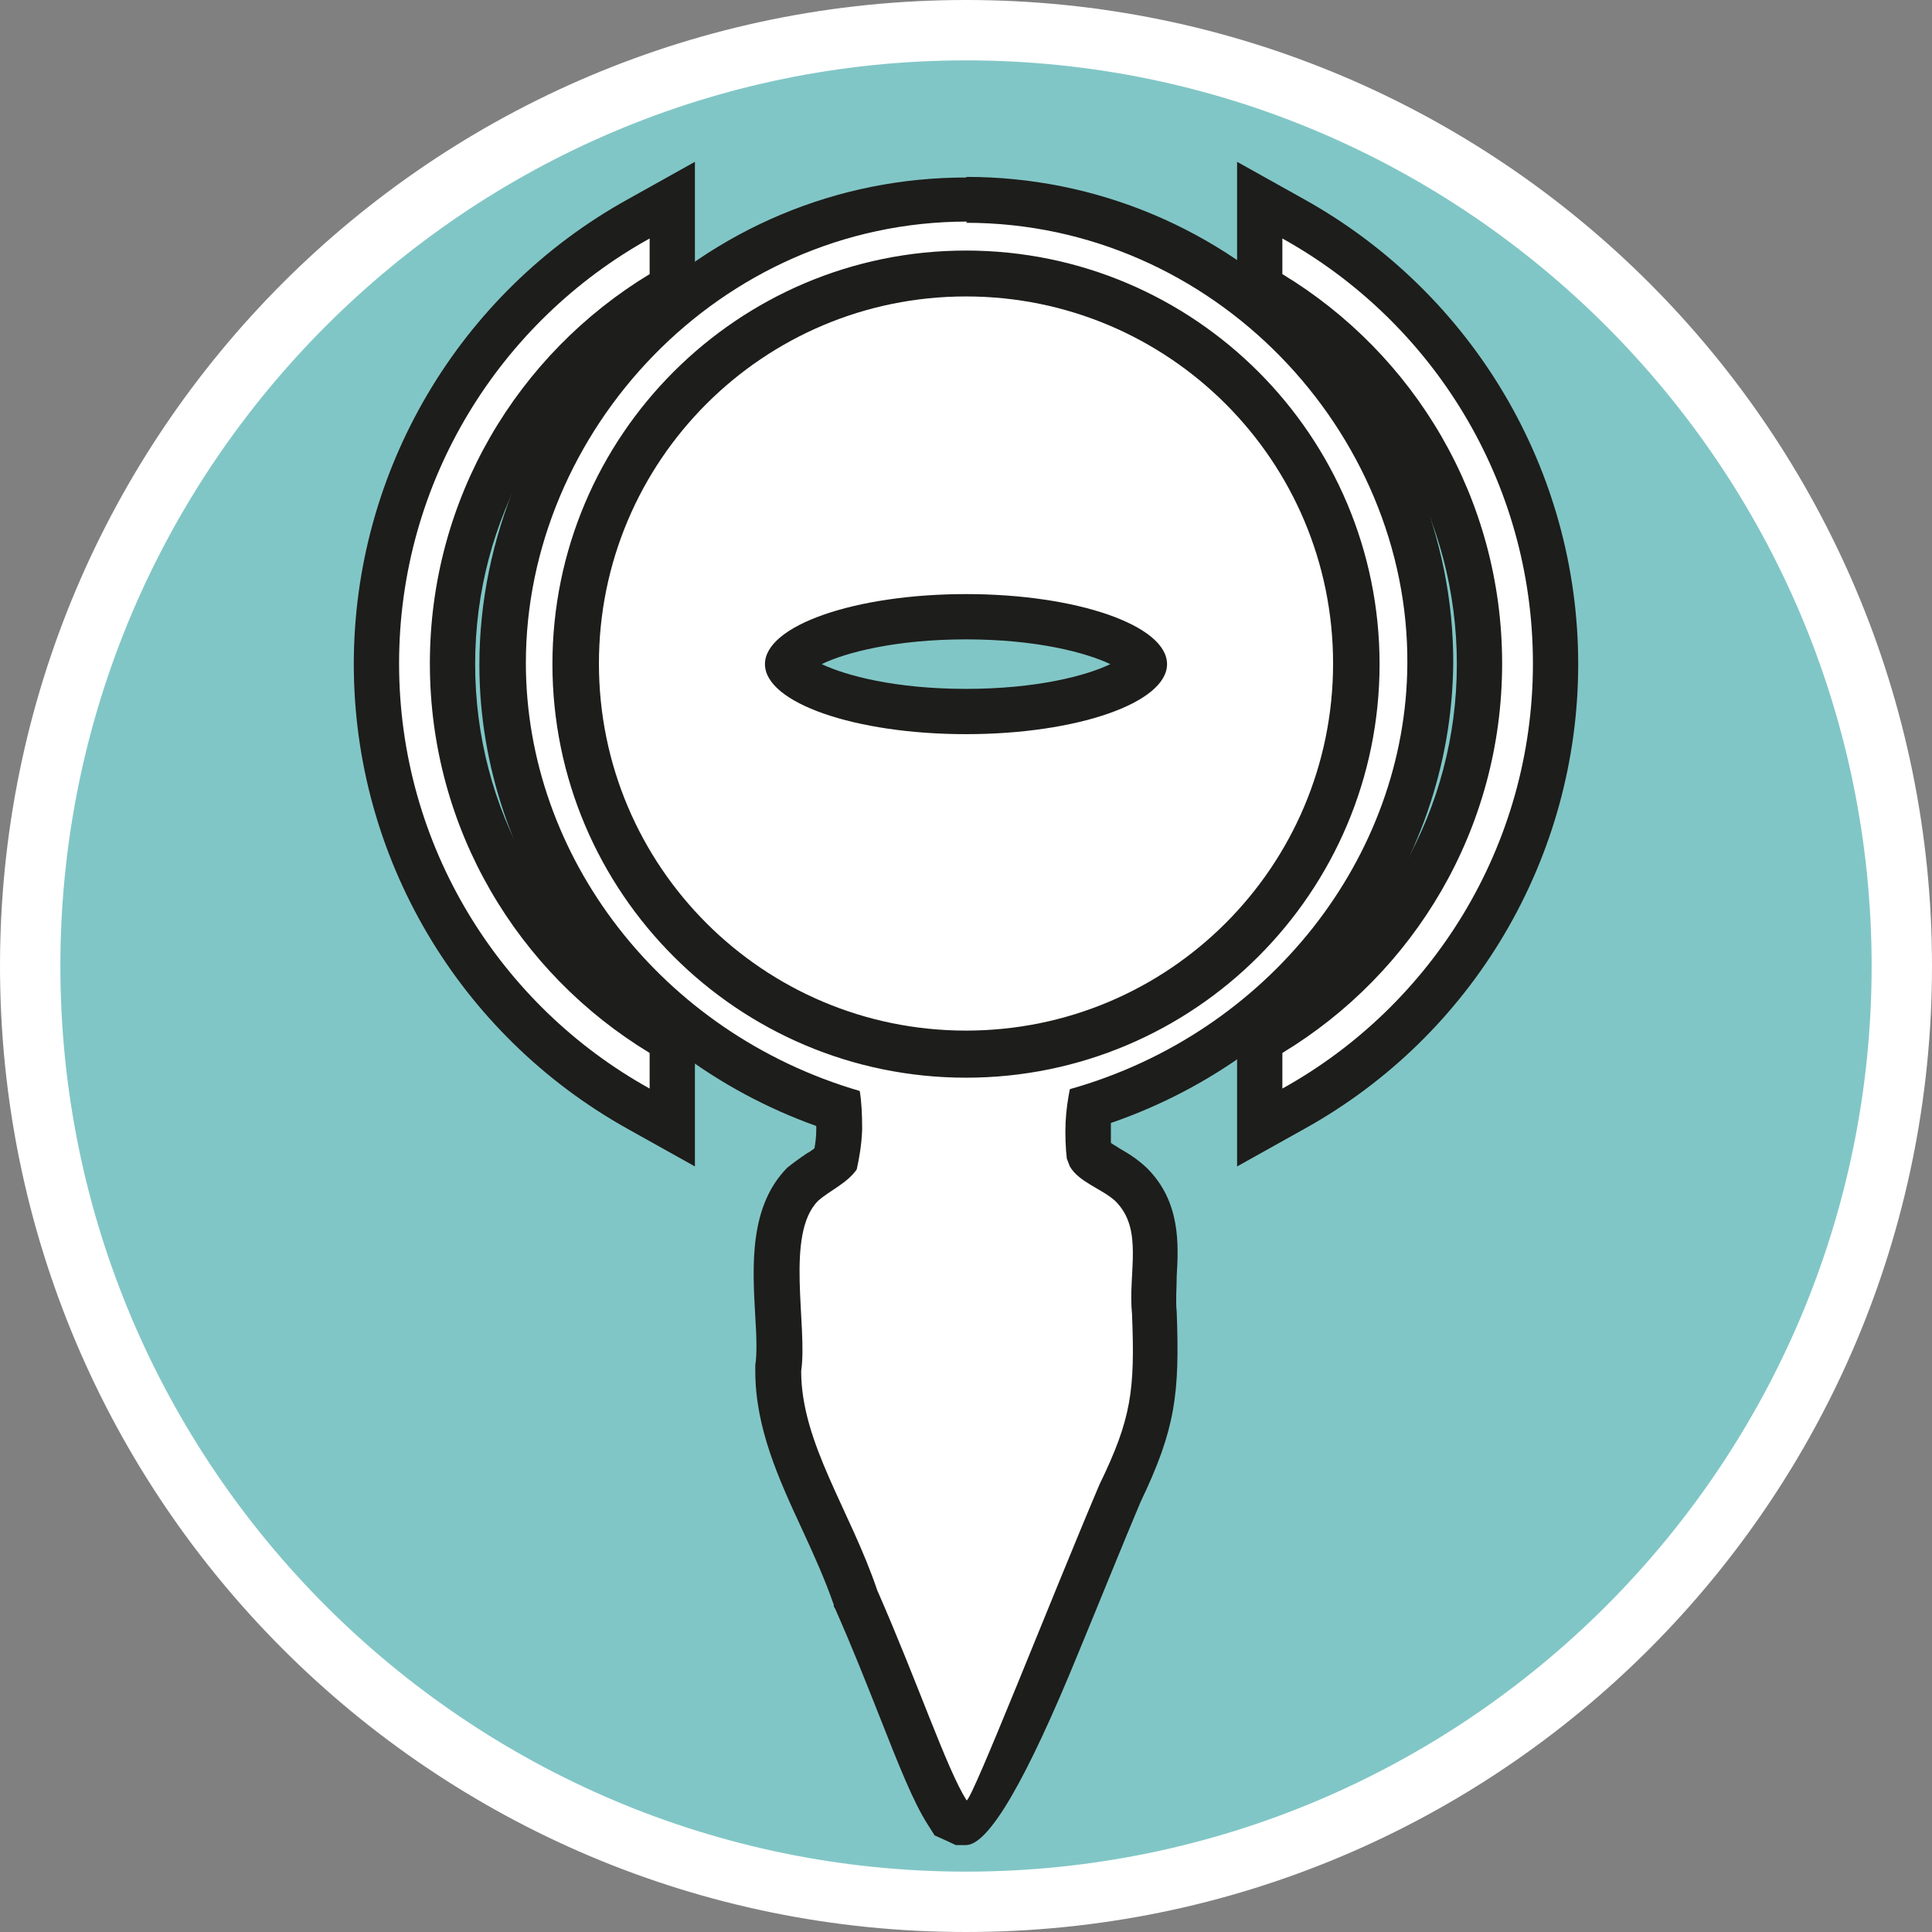
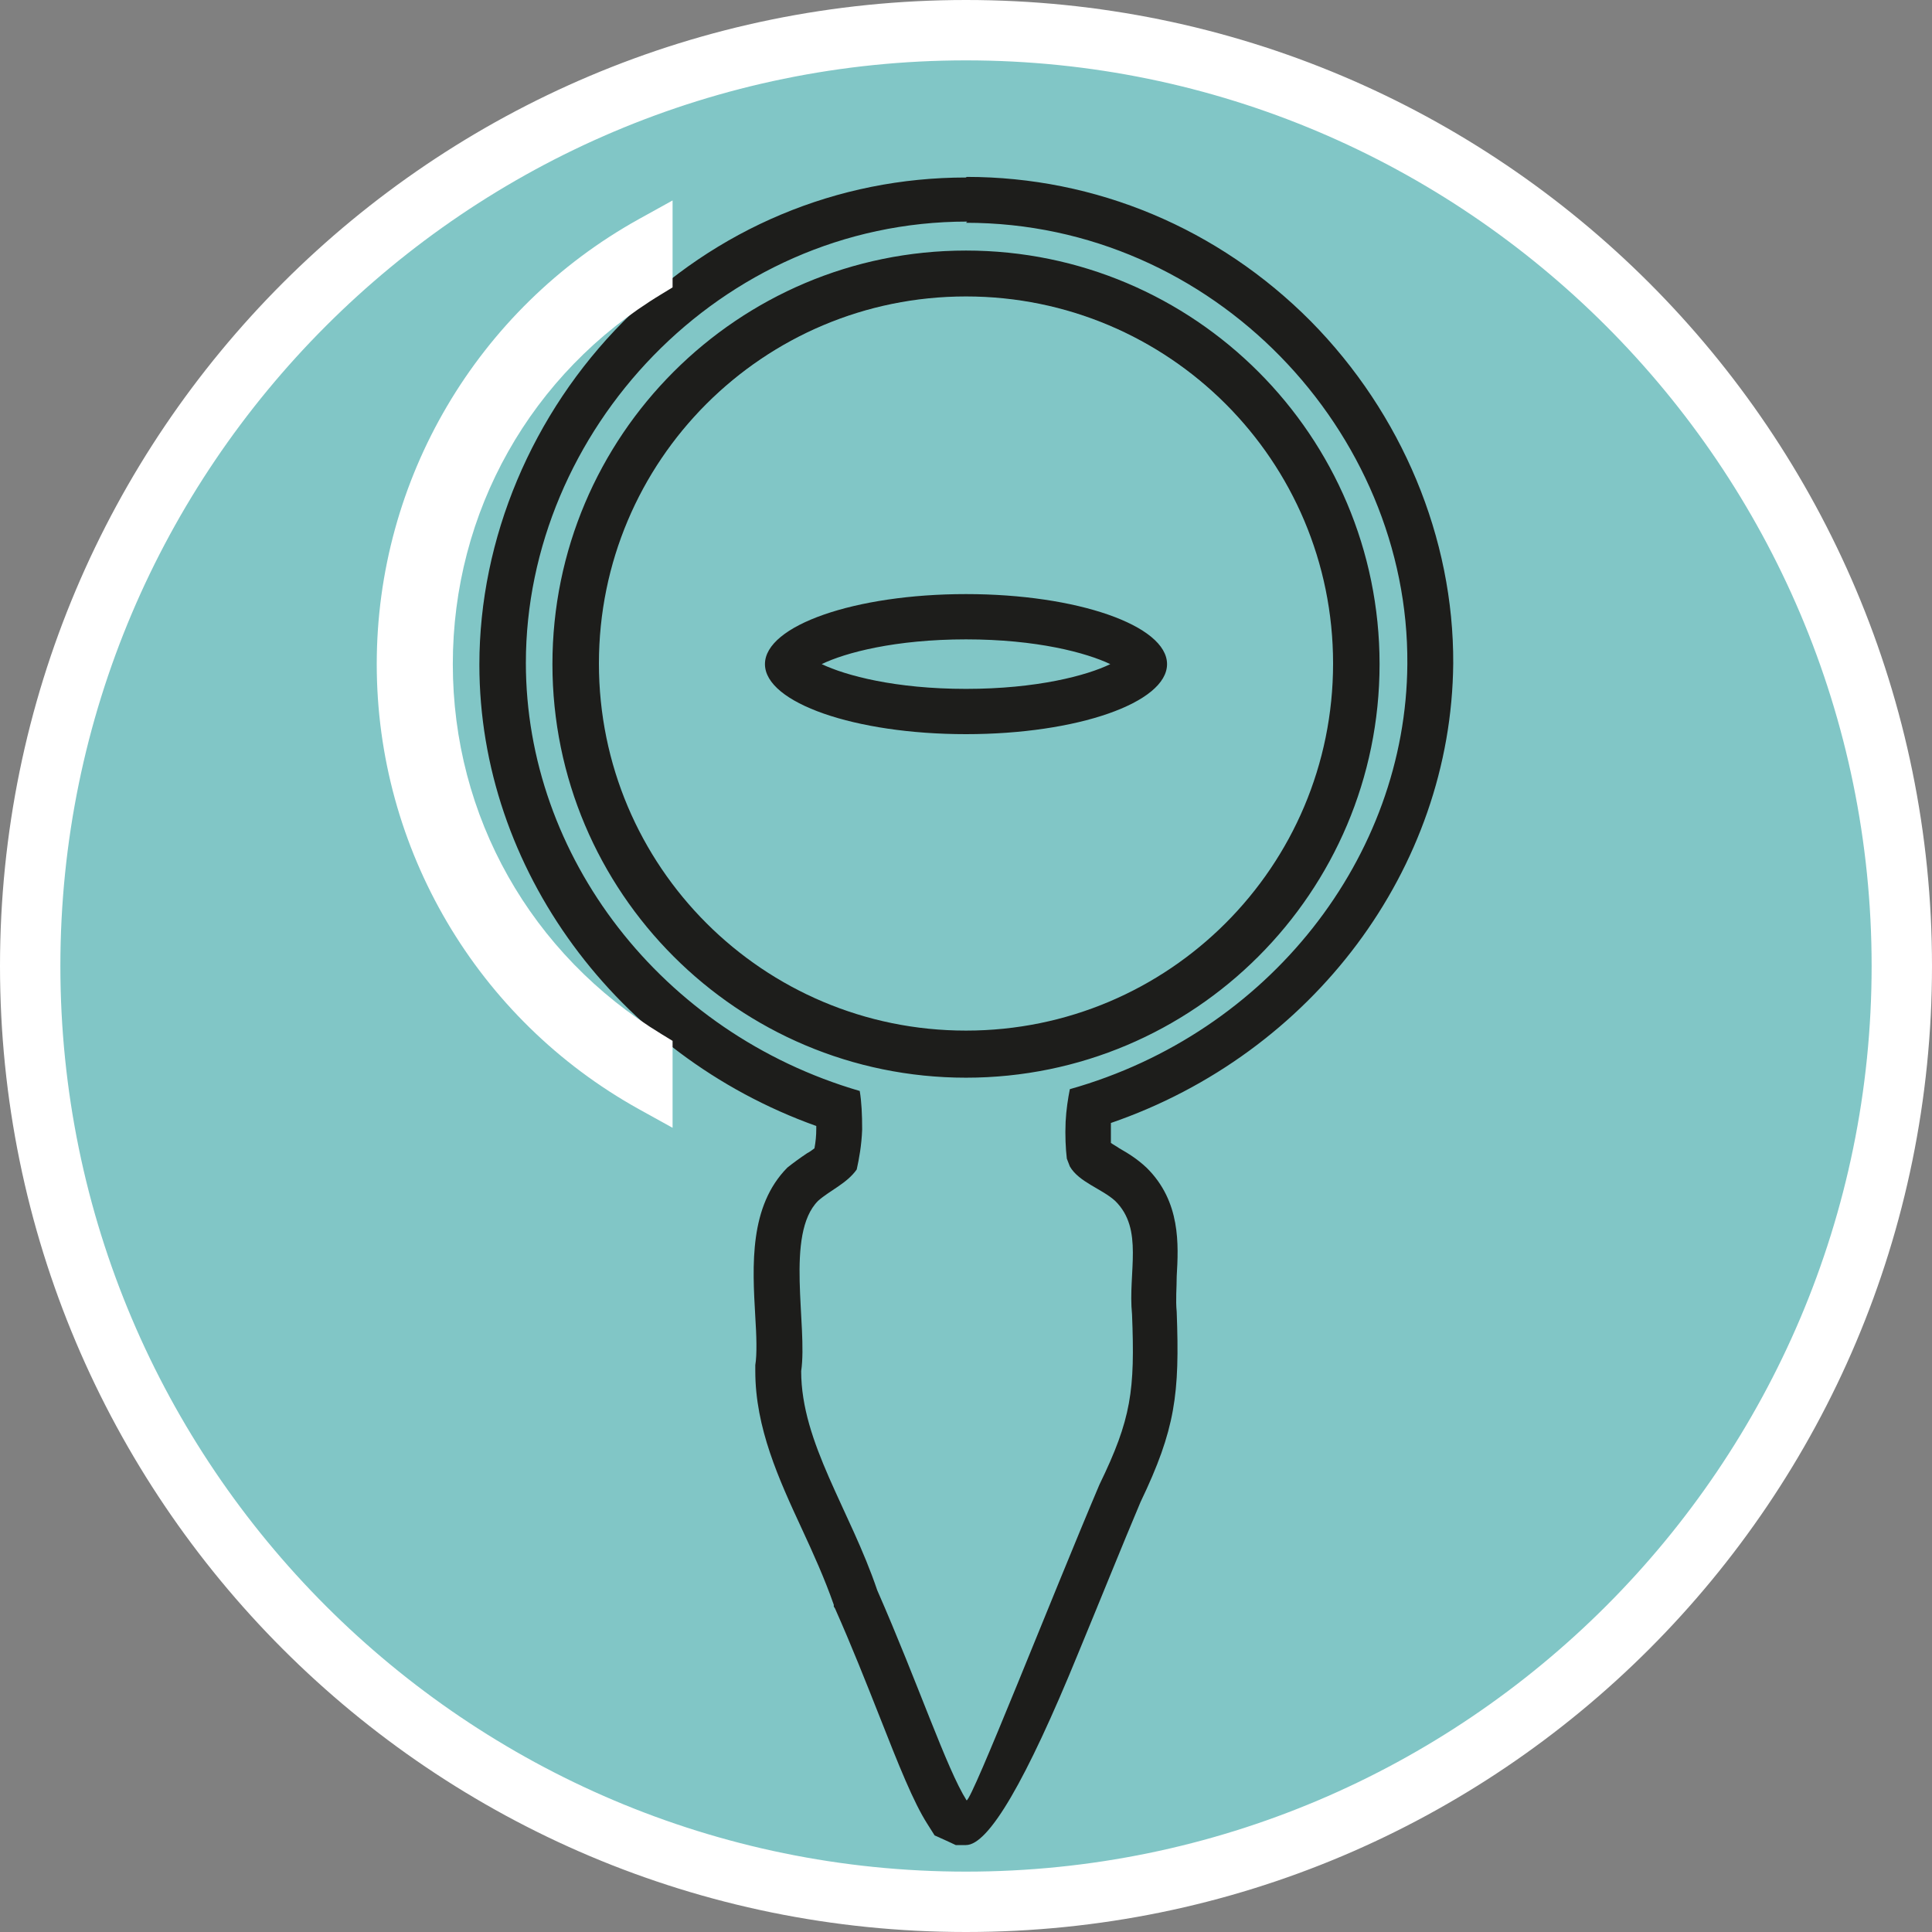
<svg xmlns="http://www.w3.org/2000/svg" id="uuid-e642c690-2fc8-41ec-bf70-761f8b8ada88" width="32" height="32" viewBox="0 0 32 32">
  <rect x="0" y="0" width="32" height="32" fill="#808080" stroke="none" />
  <defs>
    <style>.uuid-5453bfc9-95f3-4c85-a400-9b8187a7286d{fill:#1d1d1b;}.uuid-bb4d2351-ad54-44ba-bb72-c73604aa4c96{fill:#fff;}.uuid-f07328a3-1d45-4361-8529-a09965ef0be6{fill:#81c6c6;}</style>
  </defs>
  <path class="uuid-f07328a3-1d45-4361-8529-a09965ef0be6" d="M16,31.5C7.45,31.5.5,24.55.5,16S7.45.5,16,.5s15.5,6.95,15.5,15.5-6.95,15.5-15.5,15.5Z" />
  <path class="uuid-bb4d2351-ad54-44ba-bb72-c73604aa4c96" d="M16,1c8.27,0,15,6.73,15,15s-6.73,15-15,15S1,24.27,1,16,7.73,1,16,1M16,0C7.16,0,0,7.16,0,16s7.16,16,16,16,16-7.16,16-16S24.84,0,16,0h0Z" />
-   <path class="uuid-bb4d2351-ad54-44ba-bb72-c73604aa4c96" d="M16,17.46c-3.56,0-6.46-2.9-6.46-6.46s2.9-6.46,6.46-6.46,6.46,2.9,6.46,6.46-2.9,6.46-6.46,6.46ZM16,10.21c-1.92,0-2.95.56-2.95.79s1.03.78,2.95.78,2.95-.56,2.95-.78-1.03-.79-2.95-.79Z" />
  <path class="uuid-5453bfc9-95f3-4c85-a400-9b8187a7286d" d="M16,4.91c3.36,0,6.08,2.72,6.08,6.08s-2.72,6.08-6.08,6.08-6.08-2.72-6.08-6.08,2.72-6.08,6.08-6.08M16,12.16c1.84,0,3.33-.52,3.33-1.16s-1.49-1.16-3.33-1.16-3.33.52-3.33,1.16,1.49,1.16,3.33,1.16M16,4.16c-3.77,0-6.83,3.07-6.83,6.83s3.07,6.83,6.83,6.83,6.83-3.07,6.83-6.83-3.07-6.83-6.83-6.83h0ZM13.61,11c.39-.19,1.22-.41,2.39-.41s1.99.22,2.39.41c-.39.19-1.22.41-2.39.41s-1.99-.22-2.39-.41h0Z" />
-   <path class="uuid-bb4d2351-ad54-44ba-bb72-c73604aa4c96" d="M15.79,30.2l-.11-.17c-.21-.33-.46-.96-.78-1.76-.21-.53-.46-1.14-.73-1.78-.16-.48-.36-.91-.55-1.33-.38-.82-.74-1.6-.73-2.45.03-.27.02-.59,0-.93-.04-.78-.09-1.67.39-2.15.1-.09.2-.16.3-.23.1-.07.19-.13.26-.19.03-.14.05-.31.06-.51,0-.12,0-.23,0-.34-3.28-1.07-5.56-4.06-5.57-7.37,0-1.99.83-3.96,2.28-5.42,1.46-1.46,3.38-2.27,5.4-2.27s3.97.81,5.43,2.28c1.45,1.46,2.27,3.43,2.26,5.4-.02,3.32-2.33,6.3-5.64,7.33-.01.08-.02.17-.03.27-.01.21,0,.39.02.54l.03.04s.16.1.28.17c.13.08.26.16.38.26.46.45.42,1.01.4,1.52-.01.2-.02.4,0,.6.06,1.33,0,1.84-.57,3.02-.3.7-.68,1.63-1.03,2.5-1.18,2.89-1.2,2.93-1.49,2.93h-.22ZM16,4.52c-3.57,0-6.48,2.9-6.48,6.48s2.9,6.48,6.48,6.48,6.48-2.9,6.48-6.48-2.91-6.48-6.48-6.48Z" />
  <path class="uuid-5453bfc9-95f3-4c85-a400-9b8187a7286d" d="M16,3.69c4.11,0,7.34,3.47,7.31,7.31-.02,3.19-2.29,6.11-5.59,7.04-.03.15-.06.34-.07.54-.01.23,0,.44.02.61l.05.13c.15.26.53.37.75.57.48.47.21,1.18.28,1.88.05,1.26-.01,1.73-.54,2.82-.79,1.86-2.11,5.23-2.2,5.23,0,0,0,0,0,0-.33-.52-.8-1.93-1.48-3.48-.45-1.33-1.26-2.44-1.26-3.63.11-.75-.27-2.27.28-2.82.19-.17.48-.29.64-.52.04-.18.08-.4.09-.66,0-.25-.01-.46-.04-.64-3.29-.96-5.53-3.89-5.53-7.09,0-3.83,3.2-7.31,7.31-7.31,0,0,0,0,0,0M16,17.85c3.78,0,6.85-3.07,6.85-6.85s-3.07-6.85-6.85-6.85-6.85,3.07-6.85,6.85,3.07,6.85,6.85,6.85M16,2.94h0c-2.13,0-4.14.84-5.67,2.38-1.52,1.53-2.39,3.6-2.39,5.69,0,3.38,2.28,6.46,5.58,7.64,0,.02,0,.04,0,.05,0,.11-.01.21-.03.32-.04.03-.08.06-.12.08-.12.08-.23.16-.33.24-.63.64-.58,1.61-.53,2.47.02.31.03.62,0,.8v.05s0,.05,0,.05c0,.94.39,1.79.77,2.61.19.41.38.83.53,1.26v.03s.02.03.02.03c.28.63.52,1.24.73,1.77.33.84.57,1.44.8,1.8l.12.19.2.09.15.07h.17q.56,0,1.86-3.18c.36-.87.73-1.79,1.03-2.5.58-1.21.65-1.79.6-3.15-.02-.21,0-.39,0-.59.03-.52.07-1.24-.5-1.8-.16-.15-.31-.24-.45-.32-.04-.03-.1-.06-.14-.09,0-.11,0-.22,0-.33,0,0,0,0,0,0,3.34-1.15,5.64-4.21,5.67-7.61.01-2.08-.85-4.14-2.36-5.67-1.53-1.54-3.56-2.39-5.7-2.39h0ZM16,17.1c-3.36,0-6.1-2.74-6.1-6.1s2.74-6.1,6.1-6.1,6.1,2.74,6.1,6.1-2.74,6.1-6.1,6.1h0Z" />
  <path class="uuid-bb4d2351-ad54-44ba-bb72-c73604aa4c96" d="M10.58,18.37c-2.68-1.49-4.34-4.31-4.34-7.37s1.66-5.88,4.34-7.37l.56-.31v1.44l-.18.11c-2.17,1.31-3.46,3.61-3.46,6.13s1.29,4.81,3.46,6.13l.18.11v1.44l-.56-.31Z" />
-   <path class="uuid-5453bfc9-95f3-4c85-a400-9b8187a7286d" d="M10.76,3.95v.59c-2.18,1.32-3.64,3.71-3.64,6.45s1.46,5.13,3.64,6.45v.59c-2.47-1.37-4.15-4.01-4.15-7.04s1.68-5.67,4.15-7.04M11.51,2.68l-1.11.62c-2.8,1.55-4.54,4.5-4.54,7.7s1.74,6.14,4.54,7.7l1.11.62v-2.29l-.36-.22c-2.06-1.25-3.28-3.42-3.28-5.81s1.23-4.56,3.28-5.81l.36-.22v-2.29h0Z" />
-   <path class="uuid-bb4d2351-ad54-44ba-bb72-c73604aa4c96" d="M20.86,17.24l.18-.11c2.17-1.32,3.46-3.61,3.46-6.13s-1.29-4.81-3.46-6.13l-.18-.11v-1.44l.56.31c2.68,1.49,4.34,4.31,4.34,7.37s-1.66,5.88-4.34,7.37l-.56.31v-1.44Z" />
-   <path class="uuid-5453bfc9-95f3-4c85-a400-9b8187a7286d" d="M21.24,3.95c2.47,1.37,4.15,4.01,4.15,7.04s-1.68,5.67-4.15,7.04v-.59c2.18-1.32,3.64-3.71,3.64-6.45s-1.46-5.13-3.64-6.45v-.59M20.49,2.68v2.29l.36.22c2.06,1.25,3.28,3.42,3.28,5.81s-1.23,4.56-3.28,5.81l-.36.22v2.29l1.11-.62c2.8-1.55,4.54-4.5,4.54-7.7s-1.74-6.14-4.54-7.7l-1.11-.62h0Z" />
</svg>